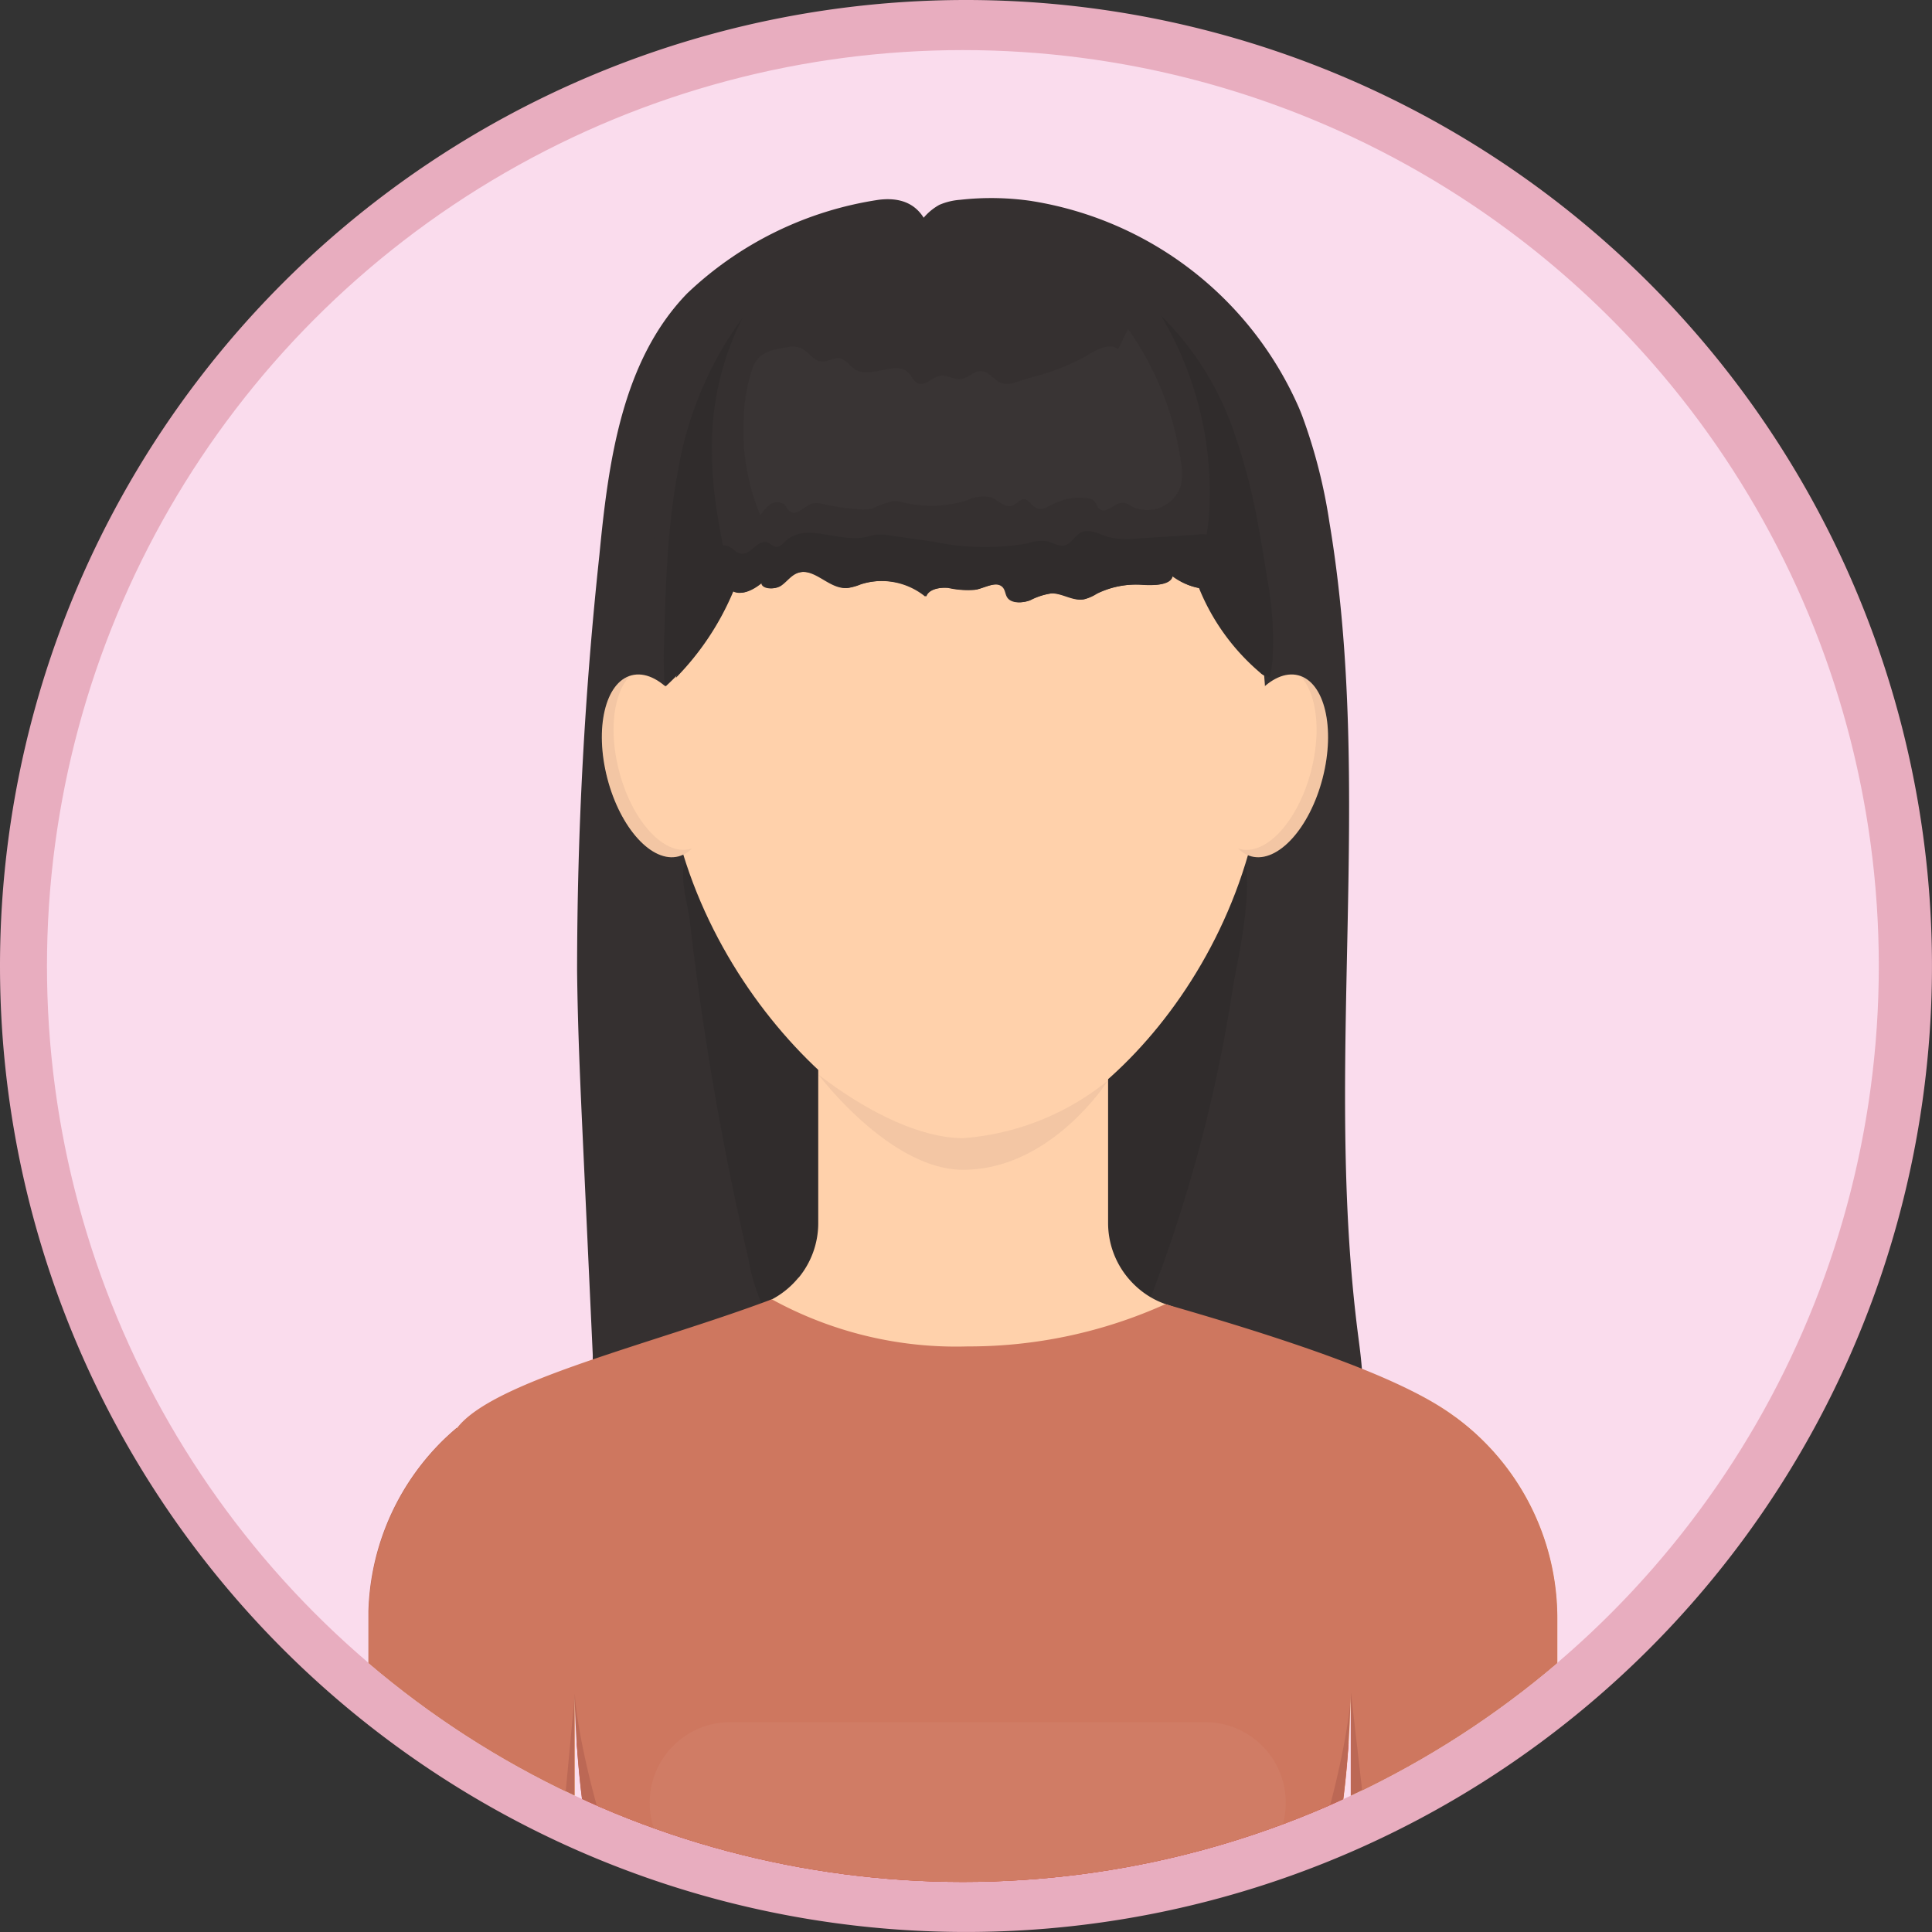
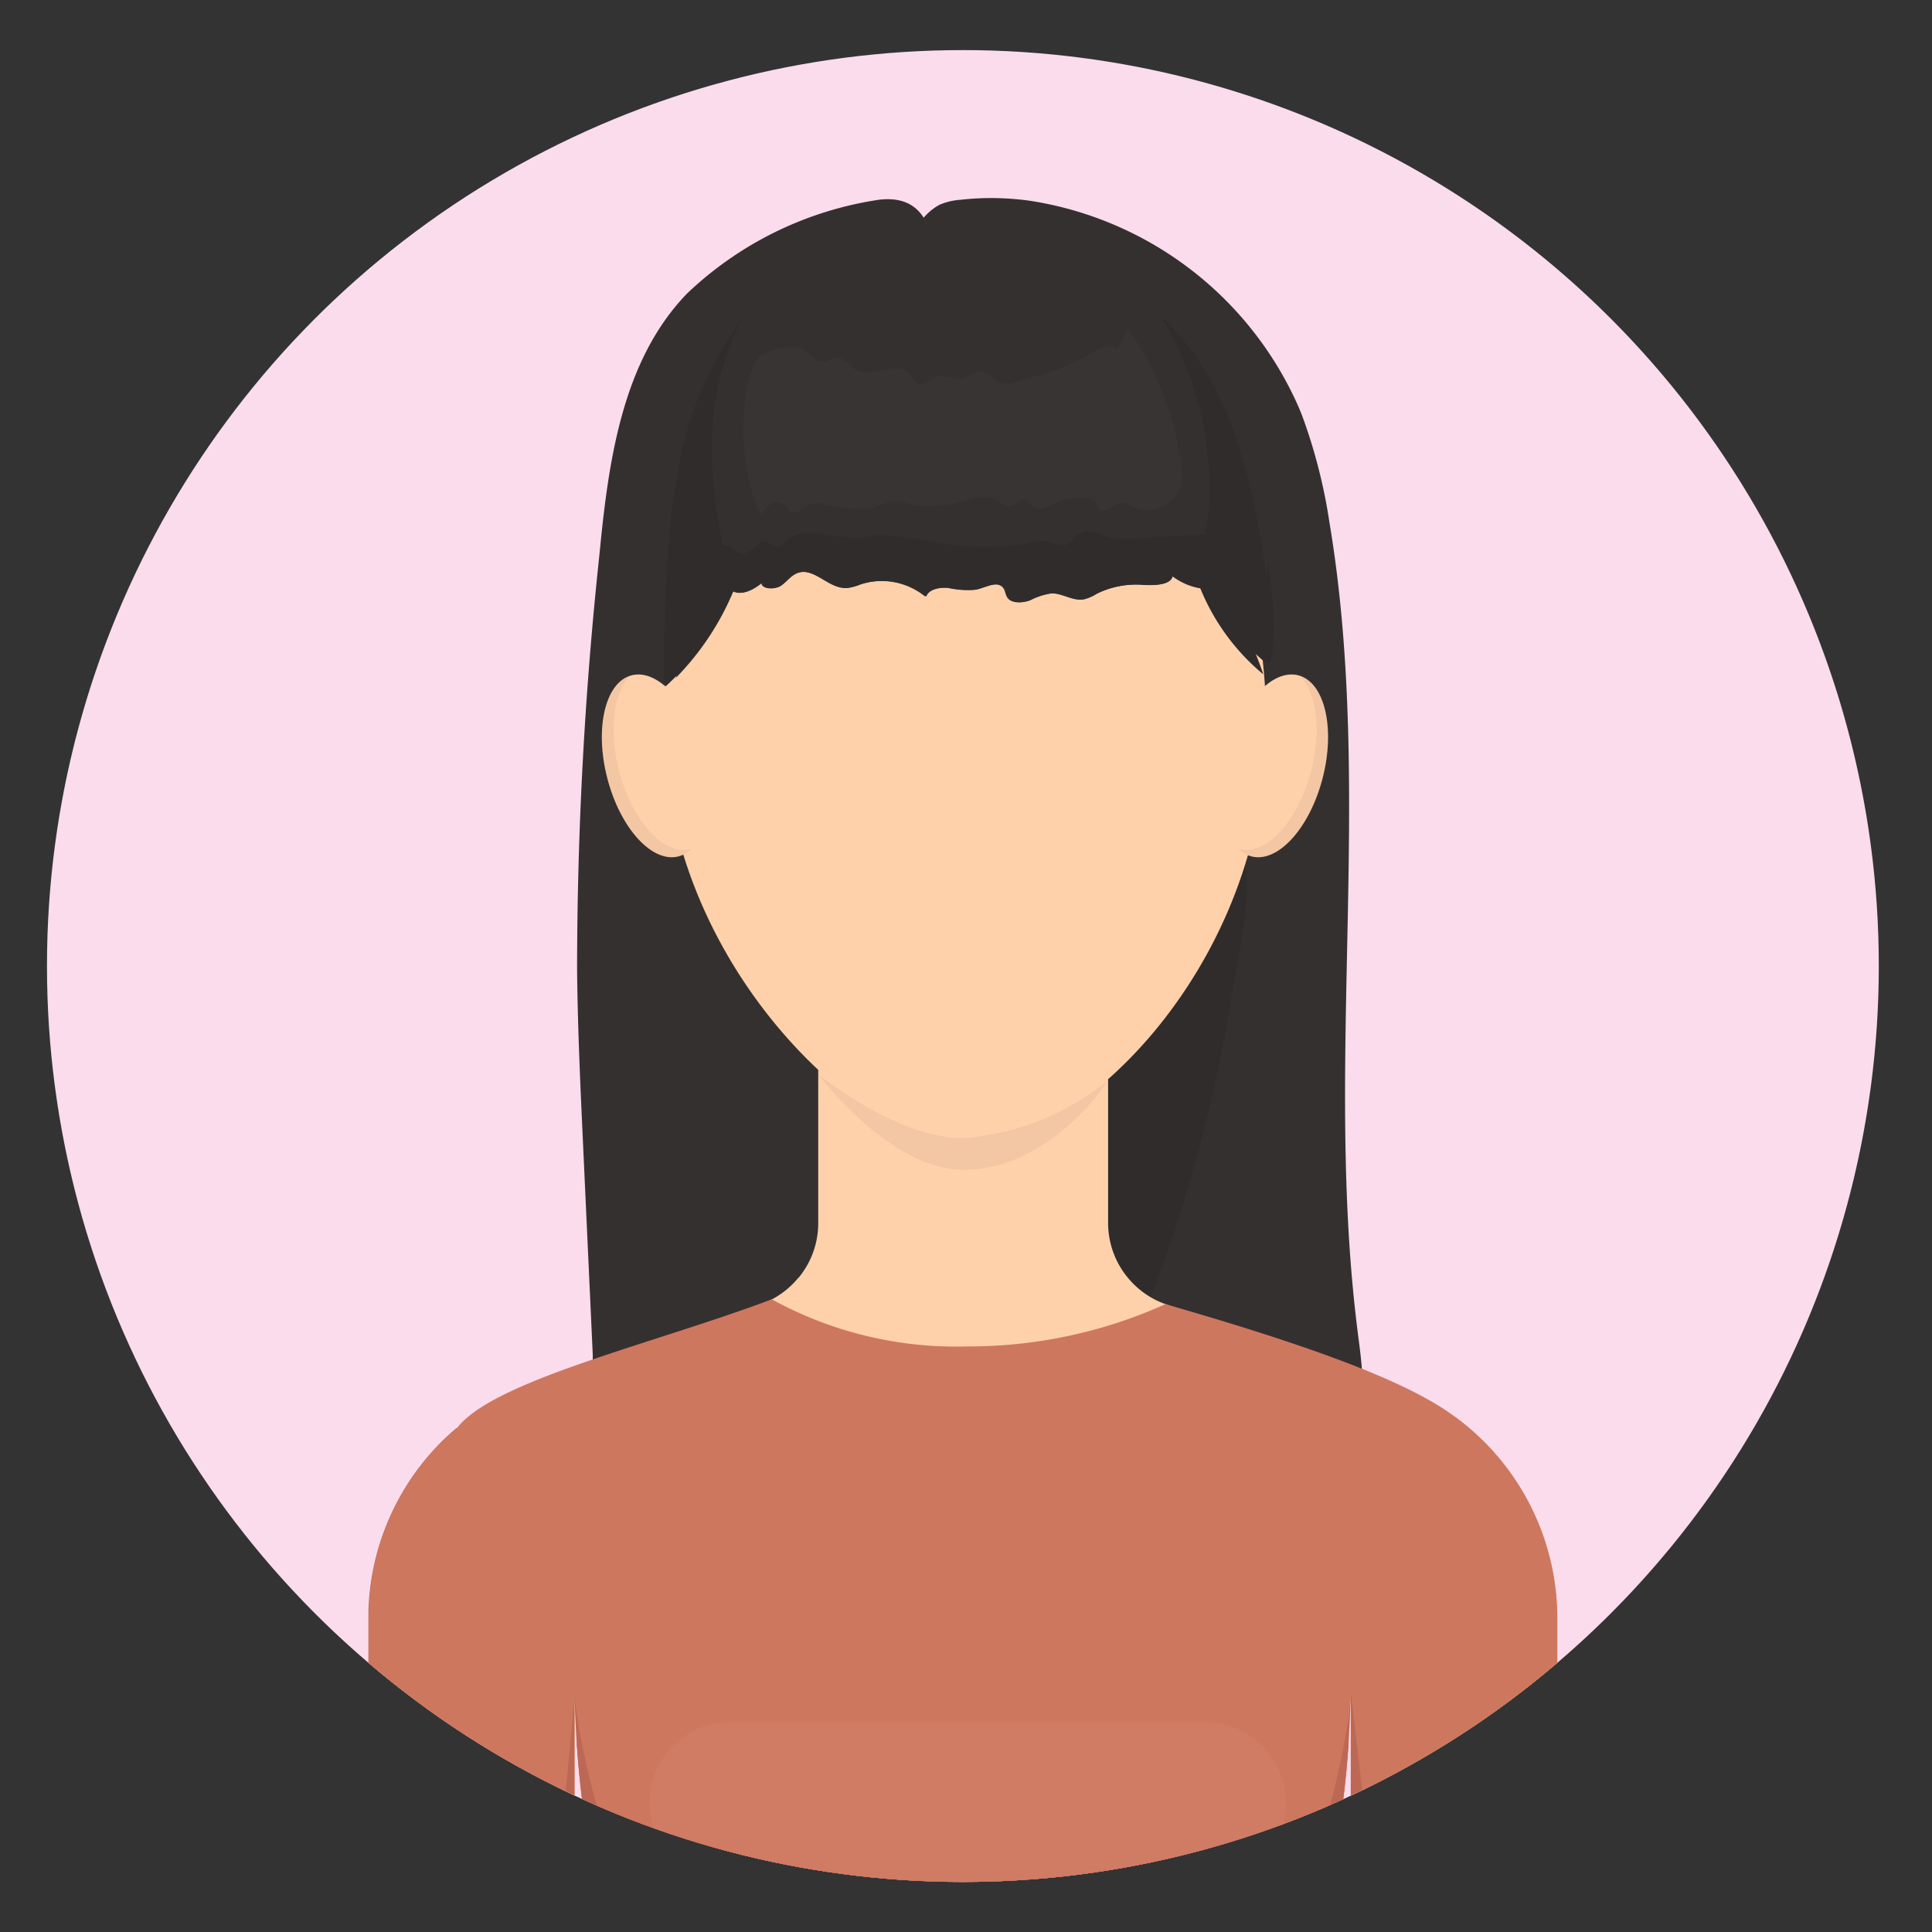
<svg xmlns="http://www.w3.org/2000/svg" width="82.265" height="82.265" viewBox="0 0 82.265 82.265">
  <rect x="0" y="0" width="82.265" height="82.265" fill="#333333" stroke="none" />
  <defs>
    <clipPath id="clip-path">
      <circle id="楕円形_16" data-name="楕円形 16" cx="39" cy="39" r="39" transform="translate(-0.268)" fill="#fff" stroke="#707070" stroke-width="1" />
    </clipPath>
    <clipPath id="clip-path-2">
      <rect id="長方形_196" data-name="長方形 196" width="50.627" height="74.129" fill="none" />
    </clipPath>
    <clipPath id="clip-path-4">
      <rect id="長方形_186" data-name="長方形 186" width="12.336" height="4.064" fill="none" />
    </clipPath>
    <clipPath id="clip-path-5">
      <rect id="長方形_187" data-name="長方形 187" width="3.834" height="7.717" fill="none" />
    </clipPath>
    <clipPath id="clip-path-7">
      <rect id="長方形_189" data-name="長方形 189" width="5.33" height="19.497" fill="none" />
    </clipPath>
    <clipPath id="clip-path-9">
      <rect id="長方形_191" data-name="長方形 191" width="13.339" height="8.816" fill="none" />
    </clipPath>
    <clipPath id="clip-path-11">
      <rect id="長方形_193" data-name="長方形 193" width="18.677" height="7.928" fill="none" />
    </clipPath>
    <clipPath id="clip-path-12">
      <rect id="長方形_194" data-name="長方形 194" width="27.198" height="6.863" fill="none" />
    </clipPath>
  </defs>
  <g id="グループ_1599" data-name="グループ 1599" transform="translate(-314 -10938.867)">
-     <path id="パス_2554" data-name="パス 2554" d="M41.132,0A41.132,41.132,0,1,1,0,41.132,41.132,41.132,0,0,1,41.132,0Z" transform="translate(314 10938.867)" fill="#e8adbf" />
    <g id="マスクグループ_23" data-name="マスクグループ 23" transform="translate(316.268 10941)" clip-path="url(#clip-path)">
      <path id="パス_428" data-name="パス 428" d="M39,0A39,39,0,1,1,0,39,39,39,0,0,1,39,0Z" transform="translate(-0.268)" fill="#fadced" />
      <g id="グループ_272" data-name="グループ 272" transform="translate(13.419 6.301)">
        <g id="グループ_301" data-name="グループ 301" clip-path="url(#clip-path-2)">
          <g id="グループ_300" data-name="グループ 300">
            <g id="グループ_299" data-name="グループ 299" clip-path="url(#clip-path-2)">
              <path id="パス_361" data-name="パス 361" d="M29.835,4.161c-2.761,2.859-3.341,7.14-3.723,11.11a166.45,166.45,0,0,0-.951,17.724c.026,2.45.139,4.9.252,7.346l.416,9.023a4.84,4.84,0,0,0,.423,2.12A3.842,3.842,0,0,0,27.87,52.92a9.564,9.564,0,0,0,4.336,1.145,7.1,7.1,0,0,0,3.408-.717A8.754,8.754,0,0,0,39.3,48.919a27.3,27.3,0,0,0,1.841-12.107c-.164-4.116-.813-8.2-1.051-12.31-.188-3.249-.119-6.507-.05-9.762q.088-4.124.175-8.247C40.254,4.462,41.3-.238,38.012.16a15.047,15.047,0,0,0-8.177,4" transform="translate(-16.275 -0.088)" fill="#353030" />
              <path id="パス_362" data-name="パス 362" d="M68.894.127a15,15,0,0,1,11.375,8.8q.073.173.14.347a22.89,22.89,0,0,1,1.159,4.532C83.483,25.227,81.3,37.018,82.8,48.5c.221,1.69.452,3.633-.654,4.9A5.353,5.353,0,0,1,78.6,54.76a22.816,22.816,0,0,1-5.07.232,7.789,7.789,0,0,1-4.627-1.95,11.1,11.1,0,0,1-2.633-5.34,69,69,0,0,1-2.036-15.871c-.141-5.825.208-11.668-.292-17.472-.247-2.866-.7-5.708-1.078-8.559a5.231,5.231,0,0,1,.271-2.405A12.276,12.276,0,0,1,63.985,1.3,2.384,2.384,0,0,1,64.958.289a2.712,2.712,0,0,1,.886-.215,11.829,11.829,0,0,1,3.05.052" transform="translate(-40.648 0)" fill="#353030" />
-               <path id="パス_363" data-name="パス 363" d="M40.744,95.977a8.041,8.041,0,0,0,1.129,2.951,1.584,1.584,0,0,0,.626.56,1.306,1.306,0,0,0,1.421-.415,3.324,3.324,0,0,0,.649-1.424c1.287-4.984.22-10.266-1.287-15.187a6.59,6.59,0,0,0-1.532-2.974c-.678-.641-2.941-1.588-3.651-.509-.357.541.073,1.951.143,2.56q.166,1.448.366,2.891.8,5.82,2.138,11.549" transform="translate(-24.559 -50.782)" fill="#302c2c" />
              <path id="パス_364" data-name="パス 364" d="M86.993,97c-.159.4-.391.855-.817.918a1.038,1.038,0,0,1-.609-.14,3.8,3.8,0,0,1-1.761-2.129,8.625,8.625,0,0,1-.423-2.785,24.46,24.46,0,0,1,4.676-14.855,3.4,3.4,0,0,1,1.612-1.385c2.84-.862,1.276,5.253,1.084,6.515a63.269,63.269,0,0,1-2.034,8.94q-.761,2.5-1.728,4.922" transform="translate(-53.945 -49.524)" fill="#302c2c" />
              <path id="パス_365" data-name="パス 365" d="M50.656,123.3h0v-1.9a10.634,10.634,0,0,0-7.127-10.039l-9.561-3.34a3.644,3.644,0,0,1-.514-.226l-.057-.032q-.078-.043-.154-.091t-.141-.094l-.046-.032a3.753,3.753,0,0,1-.7-.659l0,0a3.653,3.653,0,0,1-.832-2.32V94.167H19.182v10.405a3.652,3.652,0,0,1-.833,2.322l-.009,0a3.685,3.685,0,0,1-1.134.927l-.058.028c-.055.028-.111.055-.168.08-.081.035-.164.068-.248.1l-9.561,3.34A10.633,10.633,0,0,0,.044,121.4v13.65h8.78V124.6c.024,1.5.249,8.554,2.33,10.453H39.536c2.084-1.9,2.306-8.975,2.33-10.46h.006v10.46h8.78V124.317h0Z" transform="translate(-0.028 -60.926)" fill="#ffd1ab" />
              <path id="パス_366" data-name="パス 366" d="M56.546,170.706a5.525,5.525,0,0,0-4.652-2.6c-5.161-.009-10.223,5.454-10.317,5.555-.094-.1-5.157-5.565-10.317-5.555a5.525,5.525,0,0,0-4.652,2.6,8.876,8.876,0,0,0-1.464,3.885c.18,2.713.706,6.9,2.238,8.3H55.763c1.542-1.407,2.064-5.642,2.242-8.353a8.865,8.865,0,0,0-1.458-3.832" transform="translate(-16.268 -108.766)" fill="#c64f4f" />
              <path id="パス_367" data-name="パス 367" d="M118.5,189.84v.048c0-.016,0-.032,0-.048" transform="translate(-76.671 -122.827)" fill="#e85656" />
              <path id="パス_368" data-name="パス 368" d="M56.546,170.706a5.525,5.525,0,0,0-4.652-2.6c-5.161-.009-10.223,5.454-10.317,5.555-.094-.1-5.157-5.565-10.317-5.555a5.525,5.525,0,0,0-4.652,2.6,8.876,8.876,0,0,0-1.464,3.885c.18,2.713,1.917,7.455,3.423,8.3H54.584c1.409-.946,3.243-5.642,3.421-8.353a8.865,8.865,0,0,0-1.458-3.832" transform="translate(-16.268 -108.766)" fill="#e85656" />
              <path id="パス_369" data-name="パス 369" d="M118.368,189.84v.048c0-.016,0-.032,0-.048" transform="translate(-76.585 -122.827)" fill="#e85656" />
              <path id="パス_370" data-name="パス 370" d="M61.29,30.287c0,10.1-7.941,17.894-12.827,17.894-4.266,0-12.827-7.8-12.827-17.894s5.743-18.282,12.827-18.282S61.29,20.19,61.29,30.287" transform="translate(-23.057 -7.767)" fill="#ffd1ab" />
              <g id="グループ_274" data-name="グループ 274" transform="translate(19.153 37.312)" opacity="0.09">
                <g id="グループ_273" data-name="グループ 273">
                  <g id="グループ_272-2" data-name="グループ 272" clip-path="url(#clip-path-4)">
                    <path id="パス_371" data-name="パス 371" d="M54.259,105.7s3.042,4.064,6.168,4.064c3.775,0,6.168-3.8,6.168-3.8a11.081,11.081,0,0,1-6.168,2.454c-1.688,0-3.914-.98-6.168-2.714" transform="translate(-54.259 -105.701)" fill="#775757" />
                  </g>
                </g>
              </g>
              <path id="パス_372" data-name="パス 372" d="M28.4,61.883c-.551-2.129-.088-4.091,1.035-4.381s2.478,1.2,3.029,3.33.088,4.091-1.035,4.381-2.478-1.2-3.029-3.33" transform="translate(-18.228 -37.181)" fill="#ffd1ab" />
              <g id="グループ_277" data-name="グループ 277" transform="translate(9.945 20.351)" opacity="0.09">
                <g id="グループ_276" data-name="グループ 276">
                  <g id="グループ_275" data-name="グループ 275" clip-path="url(#clip-path-5)">
                    <path id="パス_373" data-name="パス 373" d="M28.9,61.689c-.444-1.718-.228-3.326.462-4.036-1.06.365-1.489,2.276-.952,4.351.551,2.129,1.907,3.62,3.029,3.33a1.224,1.224,0,0,0,.573-.345c-.028.01-.054.023-.083.03-1.122.29-2.478-1.2-3.029-3.33" transform="translate(-28.174 -57.653)" fill="#775757" />
                  </g>
                </g>
              </g>
              <path id="パス_374" data-name="パス 374" d="M107.229,61.883c.551-2.129.088-4.091-1.035-4.381s-2.478,1.2-3.029,3.33-.088,4.091,1.035,4.381,2.478-1.2,3.029-3.33" transform="translate(-66.599 -37.181)" fill="#ffd1ab" />
              <g id="グループ_280" data-name="グループ 280" transform="translate(37.029 20.351)" opacity="0.09">
                <g id="グループ_279" data-name="グループ 279">
                  <g id="グループ_278" data-name="グループ 278" clip-path="url(#clip-path-5)">
                    <path id="パス_375" data-name="パス 375" d="M108.011,61.689c.444-1.718.228-3.326-.462-4.036,1.061.365,1.489,2.276.952,4.351-.551,2.129-1.907,3.62-3.029,3.33a1.226,1.226,0,0,1-.573-.345c.028.01.054.023.083.03,1.122.29,2.478-1.2,3.029-3.33" transform="translate(-104.899 -57.653)" fill="#775757" />
                  </g>
                </g>
              </g>
              <g id="グループ_283" data-name="グループ 283" transform="translate(1.909 52.832)" opacity="0.15">
                <g id="グループ_282" data-name="グループ 282">
                  <g id="グループ_281" data-name="グループ 281" clip-path="url(#clip-path-7)">
                    <path id="パス_376" data-name="パス 376" d="M8.034,151.4,9.39,149.92a.776.776,0,0,1,1.348.524v17.944a.776.776,0,0,1-.776.776H6.184a.776.776,0,0,1-.776-.776V158.157A10,10,0,0,1,8.034,151.4" transform="translate(-5.408 -149.667)" fill="#fff" />
                  </g>
                </g>
              </g>
              <g id="グループ_286" data-name="グループ 286" transform="translate(43.361 52.832)" opacity="0.15">
                <g id="グループ_285" data-name="グループ 285">
                  <g id="グループ_284" data-name="グループ 284" clip-path="url(#clip-path-7)">
                    <path id="パス_377" data-name="パス 377" d="M125.542,151.4l-1.356-1.481a.776.776,0,0,0-1.348.524v17.944a.776.776,0,0,0,.776.776h3.778a.776.776,0,0,0,.776-.776V158.157a10,10,0,0,0-2.626-6.756" transform="translate(-122.838 -149.667)" fill="#fff" />
                  </g>
                </g>
              </g>
              <g id="グループ_289" data-name="グループ 289" transform="translate(10.45 61.086)" opacity="0.07">
                <g id="グループ_288" data-name="グループ 288">
                  <g id="グループ_287" data-name="グループ 287" clip-path="url(#clip-path-9)">
-                     <path id="パス_378" data-name="パス 378" d="M29.782,177.033a5.385,5.385,0,0,1,5.213-3.98,9.085,9.085,0,0,1,3.075.7,13.132,13.132,0,0,1,4.779,3.325.349.349,0,0,1-.369.568,7.479,7.479,0,0,0-1.745-.371,12.7,12.7,0,0,0-5.853.645,7.616,7.616,0,0,0-2.694,1.8,6.065,6.065,0,0,0-1.129,1.816.56.56,0,0,1-1.044-.058c-.079-.266-.135-.545-.2-.812a8.538,8.538,0,0,1-.038-3.633" transform="translate(-29.604 -173.051)" fill="#fff" />
-                   </g>
+                     </g>
                </g>
              </g>
              <g id="グループ_292" data-name="グループ 292" transform="translate(27.068 61.086)" opacity="0.07">
                <g id="グループ_291" data-name="グループ 291">
                  <g id="グループ_290" data-name="グループ 290" clip-path="url(#clip-path-9)">
-                     <path id="パス_379" data-name="パス 379" d="M89.842,177.033a5.384,5.384,0,0,0-5.213-3.98,9.081,9.081,0,0,0-3.075.7,13.133,13.133,0,0,0-4.779,3.325.349.349,0,0,0,.369.568,7.478,7.478,0,0,1,1.745-.371,12.7,12.7,0,0,1,5.853.645,7.618,7.618,0,0,1,2.693,1.8,6.058,6.058,0,0,1,1.129,1.816.56.56,0,0,0,1.044-.058c.079-.266.136-.545.2-.812a8.538,8.538,0,0,0,.038-3.633" transform="translate(-76.681 -173.051)" fill="#fff" />
-                   </g>
+                     </g>
                </g>
              </g>
              <path id="パス_380" data-name="パス 380" d="M35.159,17.51A8.881,8.881,0,0,0,34.7,23c.042.16.156.36.355.338s.252-.271.428-.371c.335-.19.742.281,1.141.21.26-.046.439-.316.7-.277.193.028.285.209.438.309.379.25.918-.054,1.255-.342,0,.28.54.311.8.132s.433-.463.756-.557c.731-.213,1.327.718,2.1.652a2.318,2.318,0,0,0,.535-.151A2.97,2.97,0,0,1,46,23.462c.105-.308.586-.407.974-.369a3.732,3.732,0,0,0,1.157.076c.4-.087.861-.372,1.14-.127.145.128.122.335.237.482.182.232.611.214.918.1a2.924,2.924,0,0,1,.934-.3c.476-.009.911.337,1.376.253a1.847,1.847,0,0,0,.532-.235,3.842,3.842,0,0,1,2-.379c.487.029,1.175.009,1.223-.389a2.871,2.871,0,0,0,3.775-.275,2.607,2.607,0,0,0,.476-1.582,7.364,7.364,0,0,0-2.33-5.151,17.917,17.917,0,0,0-5.29-3.507A19.278,19.278,0,0,0,45.1,10.032c-5.561-.01-8.4,3.543-9.943,7.478" transform="translate(-22.289 -6.491)" fill="#353030" />
              <path id="パス_381" data-name="パス 381" d="M61.265,44.368a17.88,17.88,0,0,1-.666-3.094A1.283,1.283,0,0,0,60.2,40.5a1.4,1.4,0,0,0-.951-.166l-2.545.164a3.4,3.4,0,0,1-1.188-.063c-.4-.117-.817-.377-1.184-.19-.263.134-.4.47-.69.54-.261.063-.51-.124-.773-.179a1.911,1.911,0,0,0-.829.1,10.469,10.469,0,0,1-3.919-.065l-1.906-.274a2.251,2.251,0,0,0-.615-.031c-.152.02-.3.071-.448.1-1.141.237-2.535-.634-3.384.163-.121.114-.246.267-.412.252-.141-.013-.24-.146-.375-.192-.4-.134-.689.527-1.1.482-.218-.024-.365-.235-.568-.317-.534-.214-.941.5-1.076,1.059l-.905,3.754c-.042.173-.157.481-.242.79a11.7,11.7,0,0,0,2.454-3.7c.378.222.9-.073,1.231-.355,0,.28.54.311.8.132s.433-.463.756-.557c.732-.213,1.328.718,2.1.652a2.316,2.316,0,0,0,.536-.151,2.97,2.97,0,0,1,2.788.516c.1-.308.586-.407.974-.369a3.732,3.732,0,0,0,1.157.076c.4-.087.861-.372,1.14-.126.145.128.122.335.237.482.182.232.611.214.918.1a2.916,2.916,0,0,1,.934-.3c.476-.009.91.337,1.376.253a1.851,1.851,0,0,0,.532-.235,3.842,3.842,0,0,1,2-.379c.487.029,1.175.009,1.223-.389a2.37,2.37,0,0,0,1.17.531A9.3,9.3,0,0,0,62.007,46.2c.028.024.058.047.089.07a10.156,10.156,0,0,0-.831-1.9" transform="translate(-23.997 -26)" fill="#302c2c" />
              <path id="パス_382" data-name="パス 382" d="M37.689,20.335a12.1,12.1,0,0,1,1.3-5.887,15.315,15.315,0,0,0-2.767,6.617c-.148.789-.251,1.584-.329,2.382-.156,1.6-.2,3.218-.246,4.829a15.219,15.219,0,0,0,.024,1.777c.016.028.03.056.047.084a11.407,11.407,0,0,0,2.818-4.029c-.228-1.232-.505-2.465-.681-3.7a15.958,15.958,0,0,1-.17-2.071" transform="translate(-23.058 -9.348)" fill="#302c2c" />
-               <path id="パス_383" data-name="パス 383" d="M100.106,25.277c-.119-.772-.245-1.545-.392-2.314a25.3,25.3,0,0,0-.941-3.635A12.761,12.761,0,0,0,95.6,14.182a14.657,14.657,0,0,1,2.068,8.042q-.01.3-.031.6a20.185,20.185,0,0,1-.511,2.717,9.3,9.3,0,0,0,2.684,3.833.709.709,0,0,0,.426.206,6.6,6.6,0,0,0,.11-.7,14.439,14.439,0,0,0-.239-3.6" transform="translate(-61.853 -9.176)" fill="#302c2c" />
+               <path id="パス_383" data-name="パス 383" d="M100.106,25.277c-.119-.772-.245-1.545-.392-2.314a25.3,25.3,0,0,0-.941-3.635A12.761,12.761,0,0,0,95.6,14.182a14.657,14.657,0,0,1,2.068,8.042a20.185,20.185,0,0,1-.511,2.717,9.3,9.3,0,0,0,2.684,3.833.709.709,0,0,0,.426.206,6.6,6.6,0,0,0,.11-.7,14.439,14.439,0,0,0-.239-3.6" transform="translate(-61.853 -9.176)" fill="#302c2c" />
              <g id="グループ_295" data-name="グループ 295" transform="translate(15.971 5.575)" opacity="0.02">
                <g id="グループ_294" data-name="グループ 294">
                  <g id="グループ_293" data-name="グループ 293" clip-path="url(#clip-path-11)">
                    <path id="パス_384" data-name="パス 384" d="M45.967,23.719a1.486,1.486,0,0,1,.435-.469.507.507,0,0,1,.6.03c.087.086.13.213.23.282.3.206.614-.258.964-.346a1.016,1.016,0,0,1,.47.036,9.1,9.1,0,0,0,1.5.21,1.859,1.859,0,0,0,.585-.035,4.808,4.808,0,0,1,.86-.311,1.676,1.676,0,0,1,.492.072,5.081,5.081,0,0,0,2.665-.106,1.608,1.608,0,0,1,1-.126c.327.117.619.483.942.354.17-.068.287-.266.47-.268.224,0,.335.282.538.375.222.1.47-.048.686-.161A2.494,2.494,0,0,1,59.887,23a.512.512,0,0,1,.274.1c.112.1.136.272.254.361.3.224.657-.317,1.027-.271a.892.892,0,0,1,.321.148,1.5,1.5,0,0,0,2.108-.886,2.591,2.591,0,0,0,0-.995,12.9,12.9,0,0,0-2.251-5.664l-.421.854c-.406-.29-.946.044-1.372.3a9.3,9.3,0,0,1-2.181.865l-.75.226a1.126,1.126,0,0,1-.64.063c-.337-.1-.55-.508-.9-.517-.313-.009-.551.307-.861.343-.29.034-.567-.186-.856-.146-.35.048-.651.462-.974.32-.176-.077-.246-.286-.377-.427-.543-.585-1.616.264-2.291-.161-.228-.144-.379-.421-.643-.471s-.525.16-.794.134c-.354-.034-.551-.441-.88-.577a1.087,1.087,0,0,0-.576-.032c-.668.1-1.214.231-1.462.855a7.088,7.088,0,0,0-.381,2.125,9.293,9.293,0,0,0,.7,4.172" transform="translate(-45.245 -15.791)" fill="#fff" />
                  </g>
                </g>
              </g>
              <path id="パス_385" data-name="パス 385" d="M50.608,157.5v-1.9a10.633,10.633,0,0,0-4.354-8.58c-2.169,4.533-10.913,7.924-21.371,7.924-10.095,0-18.592-3.159-21.122-7.456-.266.226-.523.461-.765.711a10.631,10.631,0,0,0-3,7.4v13.65H8.78V158.8c.024,1.5.249,8.554,2.329,10.453H39.492c2.084-1.9,2.306-8.975,2.33-10.46h.006v10.46h8.78V158.52h0V157.5Z" transform="translate(0 -95.126)" fill="#bc6855" />
              <path id="パス_386" data-name="パス 386" d="M50.652,148.322v-1.9a10.633,10.633,0,0,0-4.354-8.58c-1.849-1.384-5.54-2.849-12.335-4.8a20.353,20.353,0,0,1-8.416,1.8,16.3,16.3,0,0,1-8.342-2.006c-5.064,1.907-11.857,3.459-13.4,5.478-.266.226-.523.461-.765.711a10.631,10.631,0,0,0-3,7.4v13.65h7.8l.98-10.453c.024,1.5,1.5,8.554,3.578,10.453h25.98c2.084-1.9,3.46-8.975,3.484-10.46h.006l1.2,10.46h7.581V149.339h0v-1.017Z" transform="translate(-0.028 -85.945)" fill="#ce775f" />
              <path id="線_25" data-name="線 25" transform="translate(17.93 46.363)" fill="#ce775f" />
-               <path id="パス_387" data-name="パス 387" transform="translate(-32.873 -84.986)" fill="#ce775f" />
              <path id="線_26" data-name="線 26" transform="translate(32.706 46.363)" fill="#ce775f" />
              <path id="楕円形_19" data-name="楕円形 19" d="M2.227,1.266a.012.012,0,0,1,.012.014v.005a.012.012,0,0,1-.014.01.012.012,0,0,1,.01.014v.005a.012.012,0,0,1-.014.01.012.012,0,0,1,.009.014v.005a.012.012,0,0,1-.014.009.012.012,0,0,1,.009.014v.005a.012.012,0,0,1-.014.009.012.012,0,0,1,.009.015V1.4a.012.012,0,0,1-.015.009.012.012,0,0,1,.008.015l0,.005a.012.012,0,0,1-.015.008.012.012,0,0,1,.008.015l0,.005a.012.012,0,0,1-.015.008.012.012,0,0,1,.008.015l0,.005a.012.012,0,0,1-.015.007.012.012,0,0,1,.007.015l0,.005a.012.012,0,0,1-.015.007.012.012,0,0,1,.007.016l0,.005a.012.012,0,0,1-.016.007.012.012,0,0,1,.006.016l0,.005a.012.012,0,0,1-.016.006.012.012,0,0,1,.006.016l0,.005a.012.012,0,0,1-.016.006.012.012,0,0,1,.005.016l0,0a.012.012,0,0,1-.016.005.012.012,0,0,1,0,.016l0,0a.012.012,0,0,1-.016,0,.012.012,0,0,1,0,.016l0,0a.012.012,0,0,1-.016,0,.012.012,0,0,1,0,.016l0,0a.012.012,0,0,1-.021-.012l0,0a.012.012,0,0,1,.016,0,.012.012,0,0,1,0-.016l0,0a.012.012,0,0,1,.016,0,.012.012,0,0,1,0-.016l0,0a.012.012,0,0,1,.016-.005.012.012,0,0,1-.005-.016l0,0A.012.012,0,0,1,2.128,1.6a.012.012,0,0,1-.006-.016l0,0a.012.012,0,0,1,.016-.006.012.012,0,0,1-.006-.016l0,0a.012.012,0,0,1,.016-.006.012.012,0,0,1-.007-.016l0-.005a.012.012,0,0,1,.016-.007.012.012,0,0,1-.007-.015l0-.005A.012.012,0,0,1,2.173,1.5a.012.012,0,0,1-.007-.015l0-.005a.012.012,0,0,1,.015-.008.012.012,0,0,1-.008-.015l0-.005a.012.012,0,0,1,.015-.008.012.012,0,0,1-.008-.015V1.419A.012.012,0,0,1,2.2,1.411.012.012,0,0,1,2.191,1.4V1.391a.012.012,0,0,1,.014-.009A.012.012,0,0,1,2.2,1.368V1.362a.012.012,0,0,1,.014-.009A.012.012,0,0,1,2.2,1.339V1.334a.012.012,0,0,1,.014-.009.012.012,0,0,1-.01-.014V1.305a.012.012,0,0,1,.014-.01.012.012,0,0,1-.01-.014V1.276A.012.012,0,0,1,2.227,1.266Zm-.811.92a.012.012,0,0,1,0,.024H1.414A.012.012,0,0,1,1.4,2.2a.012.012,0,0,1-.009.015H1.385A.012.012,0,0,1,1.37,2.21a.012.012,0,0,1-.009.014H1.356a.012.012,0,0,1-.014-.009.012.012,0,0,1-.01.014H1.326a.012.012,0,0,1-.014-.01.012.012,0,0,1-.01.014H1.3a.012.012,0,0,1-.014-.01.012.012,0,0,1-.01.014H1.268a.012.012,0,0,1-.013-.01.012.012,0,0,1-.011.013H1.238a.012.012,0,0,1-.013-.01.012.012,0,0,1-.011.013H1.208A.012.012,0,0,1,1.2,2.236a.012.012,0,0,1-.011.012H1.178a.012.012,0,0,1-.013-.011.012.012,0,0,1-.012.012H1.149a.012.012,0,0,1-.012-.011.012.012,0,0,1-.012.012H1.119V2.226h.005a.012.012,0,0,1,.012.011.012.012,0,0,1,.012-.012h.005a.012.012,0,0,1,.012.011.012.012,0,0,1,.011-.012h.005a.012.012,0,0,1,.013.011.012.012,0,0,1,.011-.012h.005a.012.012,0,0,1,.013.011.012.012,0,0,1,.011-.013h.005a.012.012,0,0,1,.013.011.012.012,0,0,1,.01-.013H1.27a.012.012,0,0,1,.014.01.012.012,0,0,1,.01-.014H1.3a.012.012,0,0,1,.014.01.012.012,0,0,1,.01-.014h.005a.012.012,0,0,1,.014.01A.012.012,0,0,1,1.351,2.2h.005a.012.012,0,0,1,.014.009A.012.012,0,0,1,1.379,2.2h.005A.012.012,0,0,1,1.4,2.2a.012.012,0,0,1,.008-.015h.008Z" transform="translate(24.4 48.896)" fill="#ce775f" />
              <g id="グループ_298" data-name="グループ 298" transform="translate(11.92 64.897)" opacity="0.04">
                <g id="グループ_297" data-name="グループ 297">
                  <g id="グループ_296" data-name="グループ 296" clip-path="url(#clip-path-12)">
                    <path id="パス_388" data-name="パス 388" d="M57.535,183.846H37.2a3.432,3.432,0,0,0,0,6.863H57.535a3.432,3.432,0,0,0,0-6.863" transform="translate(-33.768 -183.846)" fill="#fff" />
                  </g>
                </g>
              </g>
            </g>
          </g>
        </g>
      </g>
    </g>
  </g>
</svg>